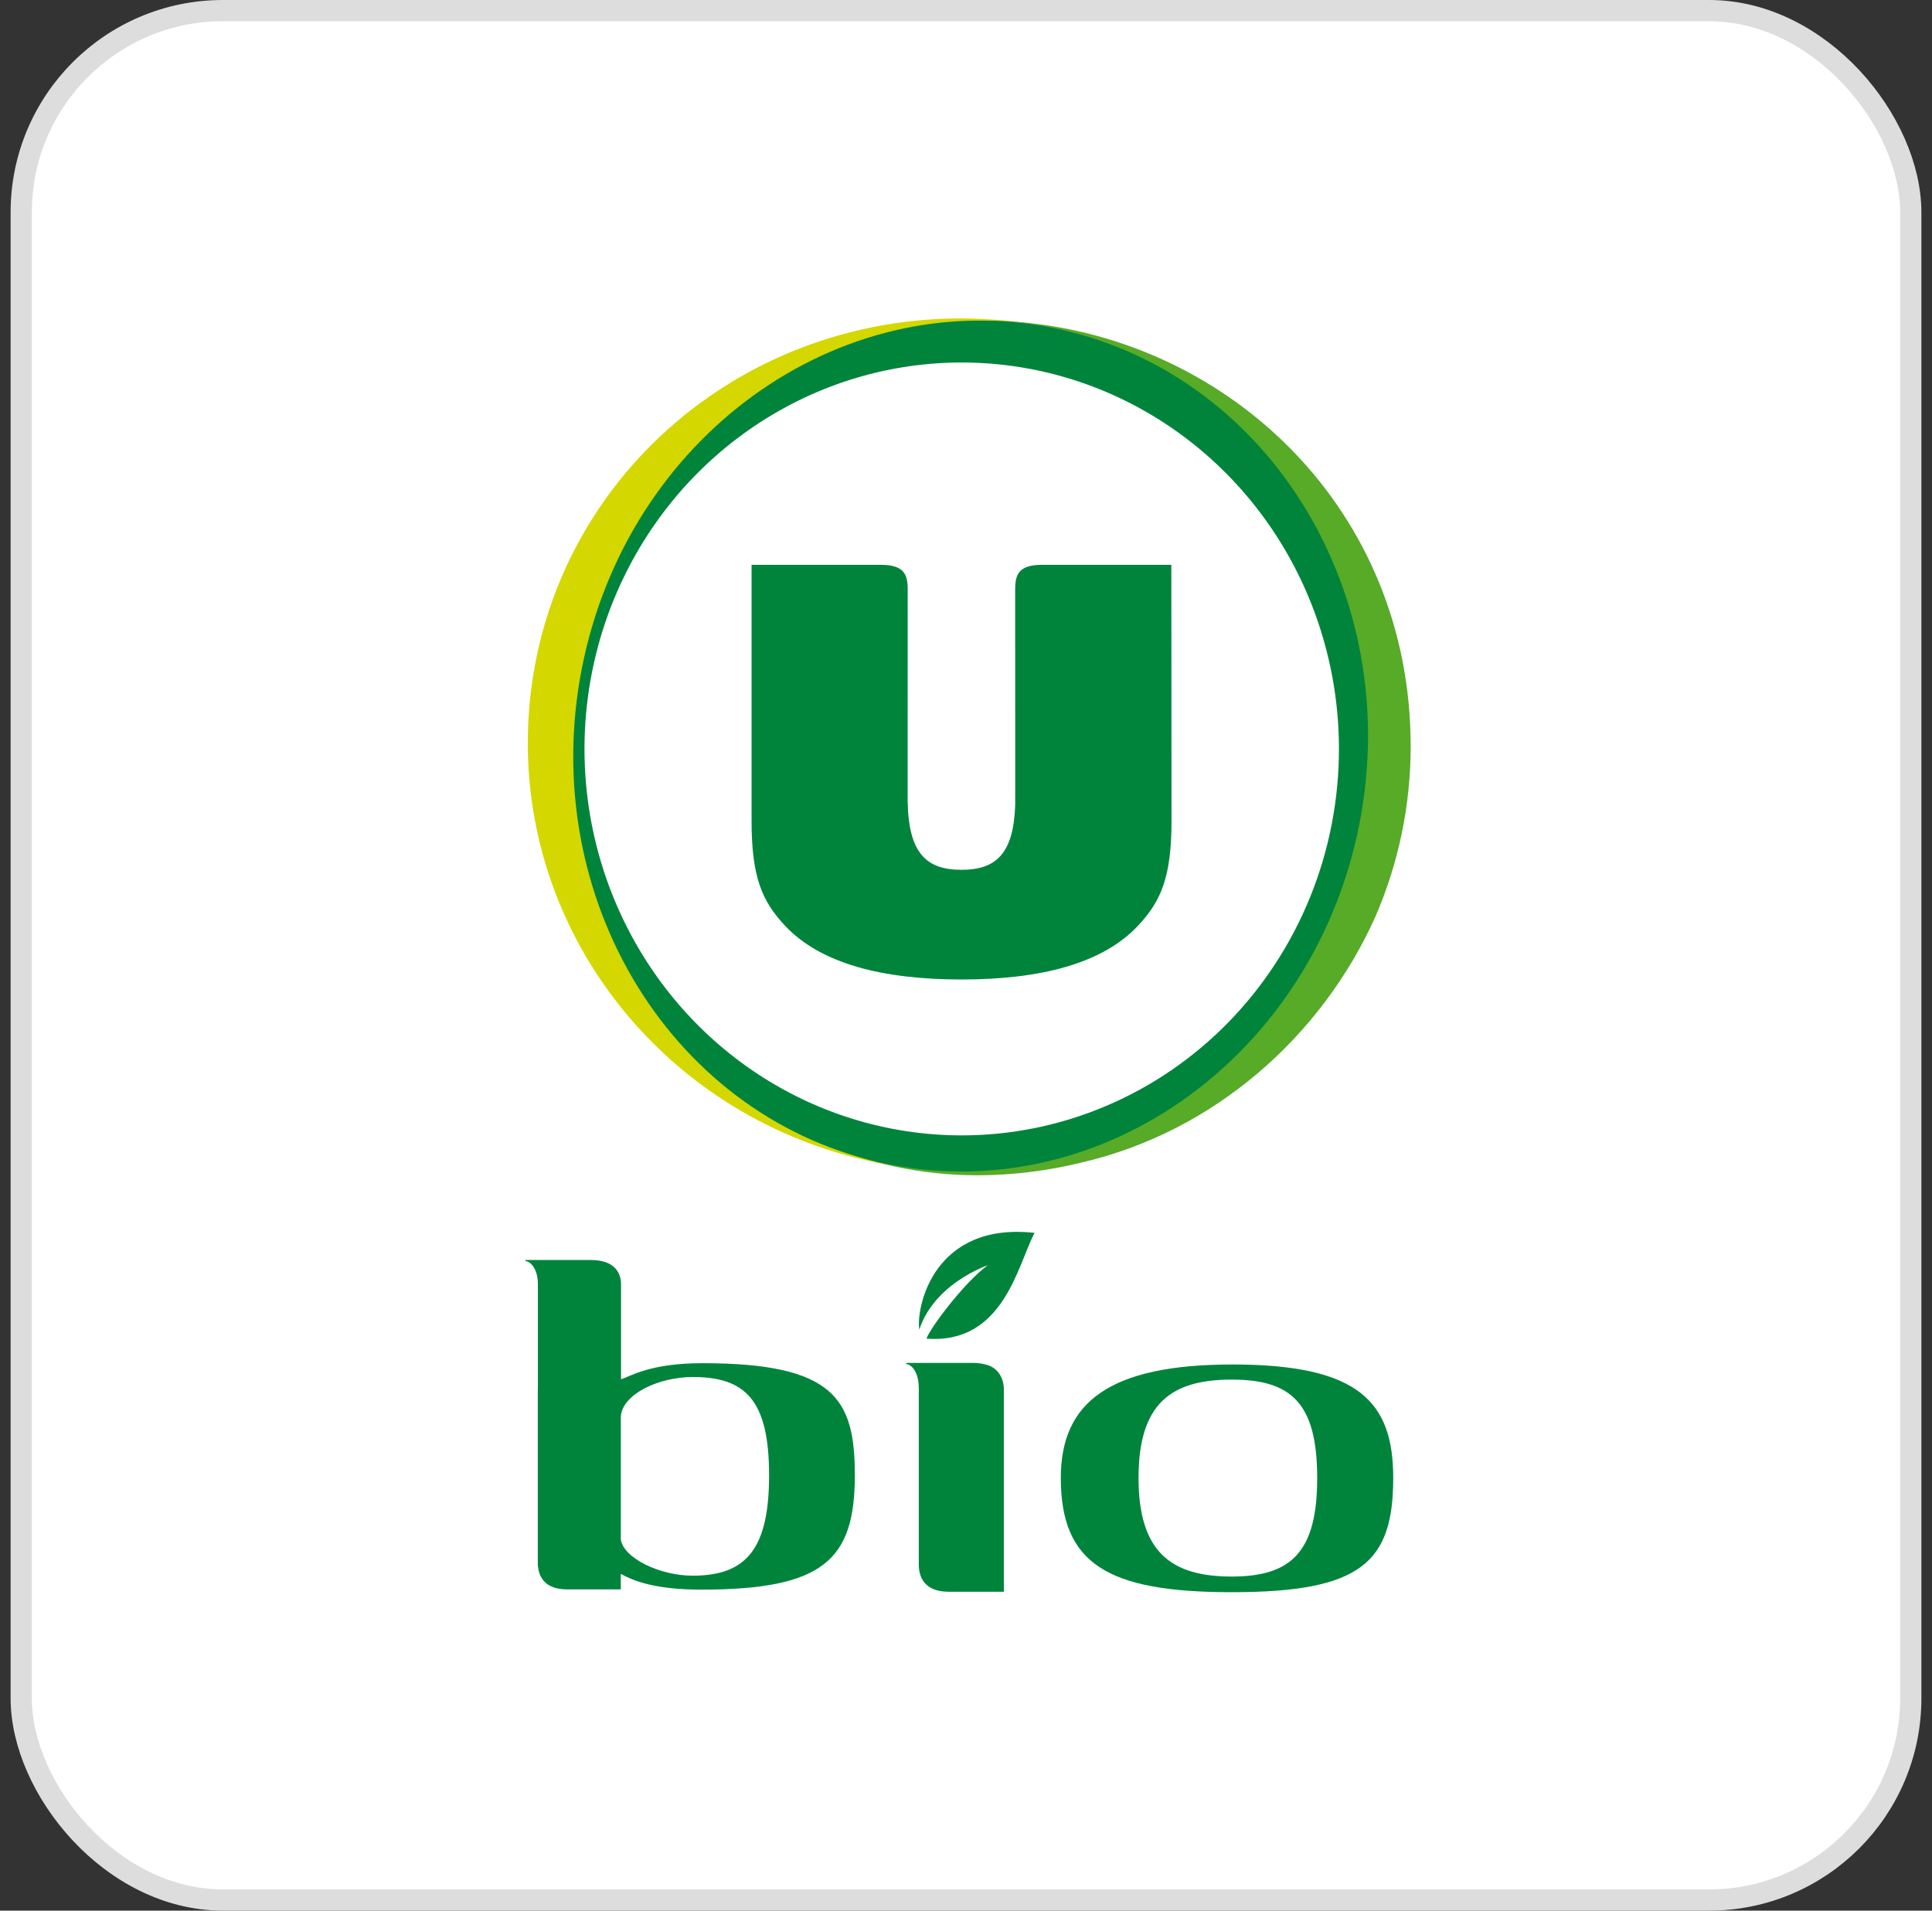
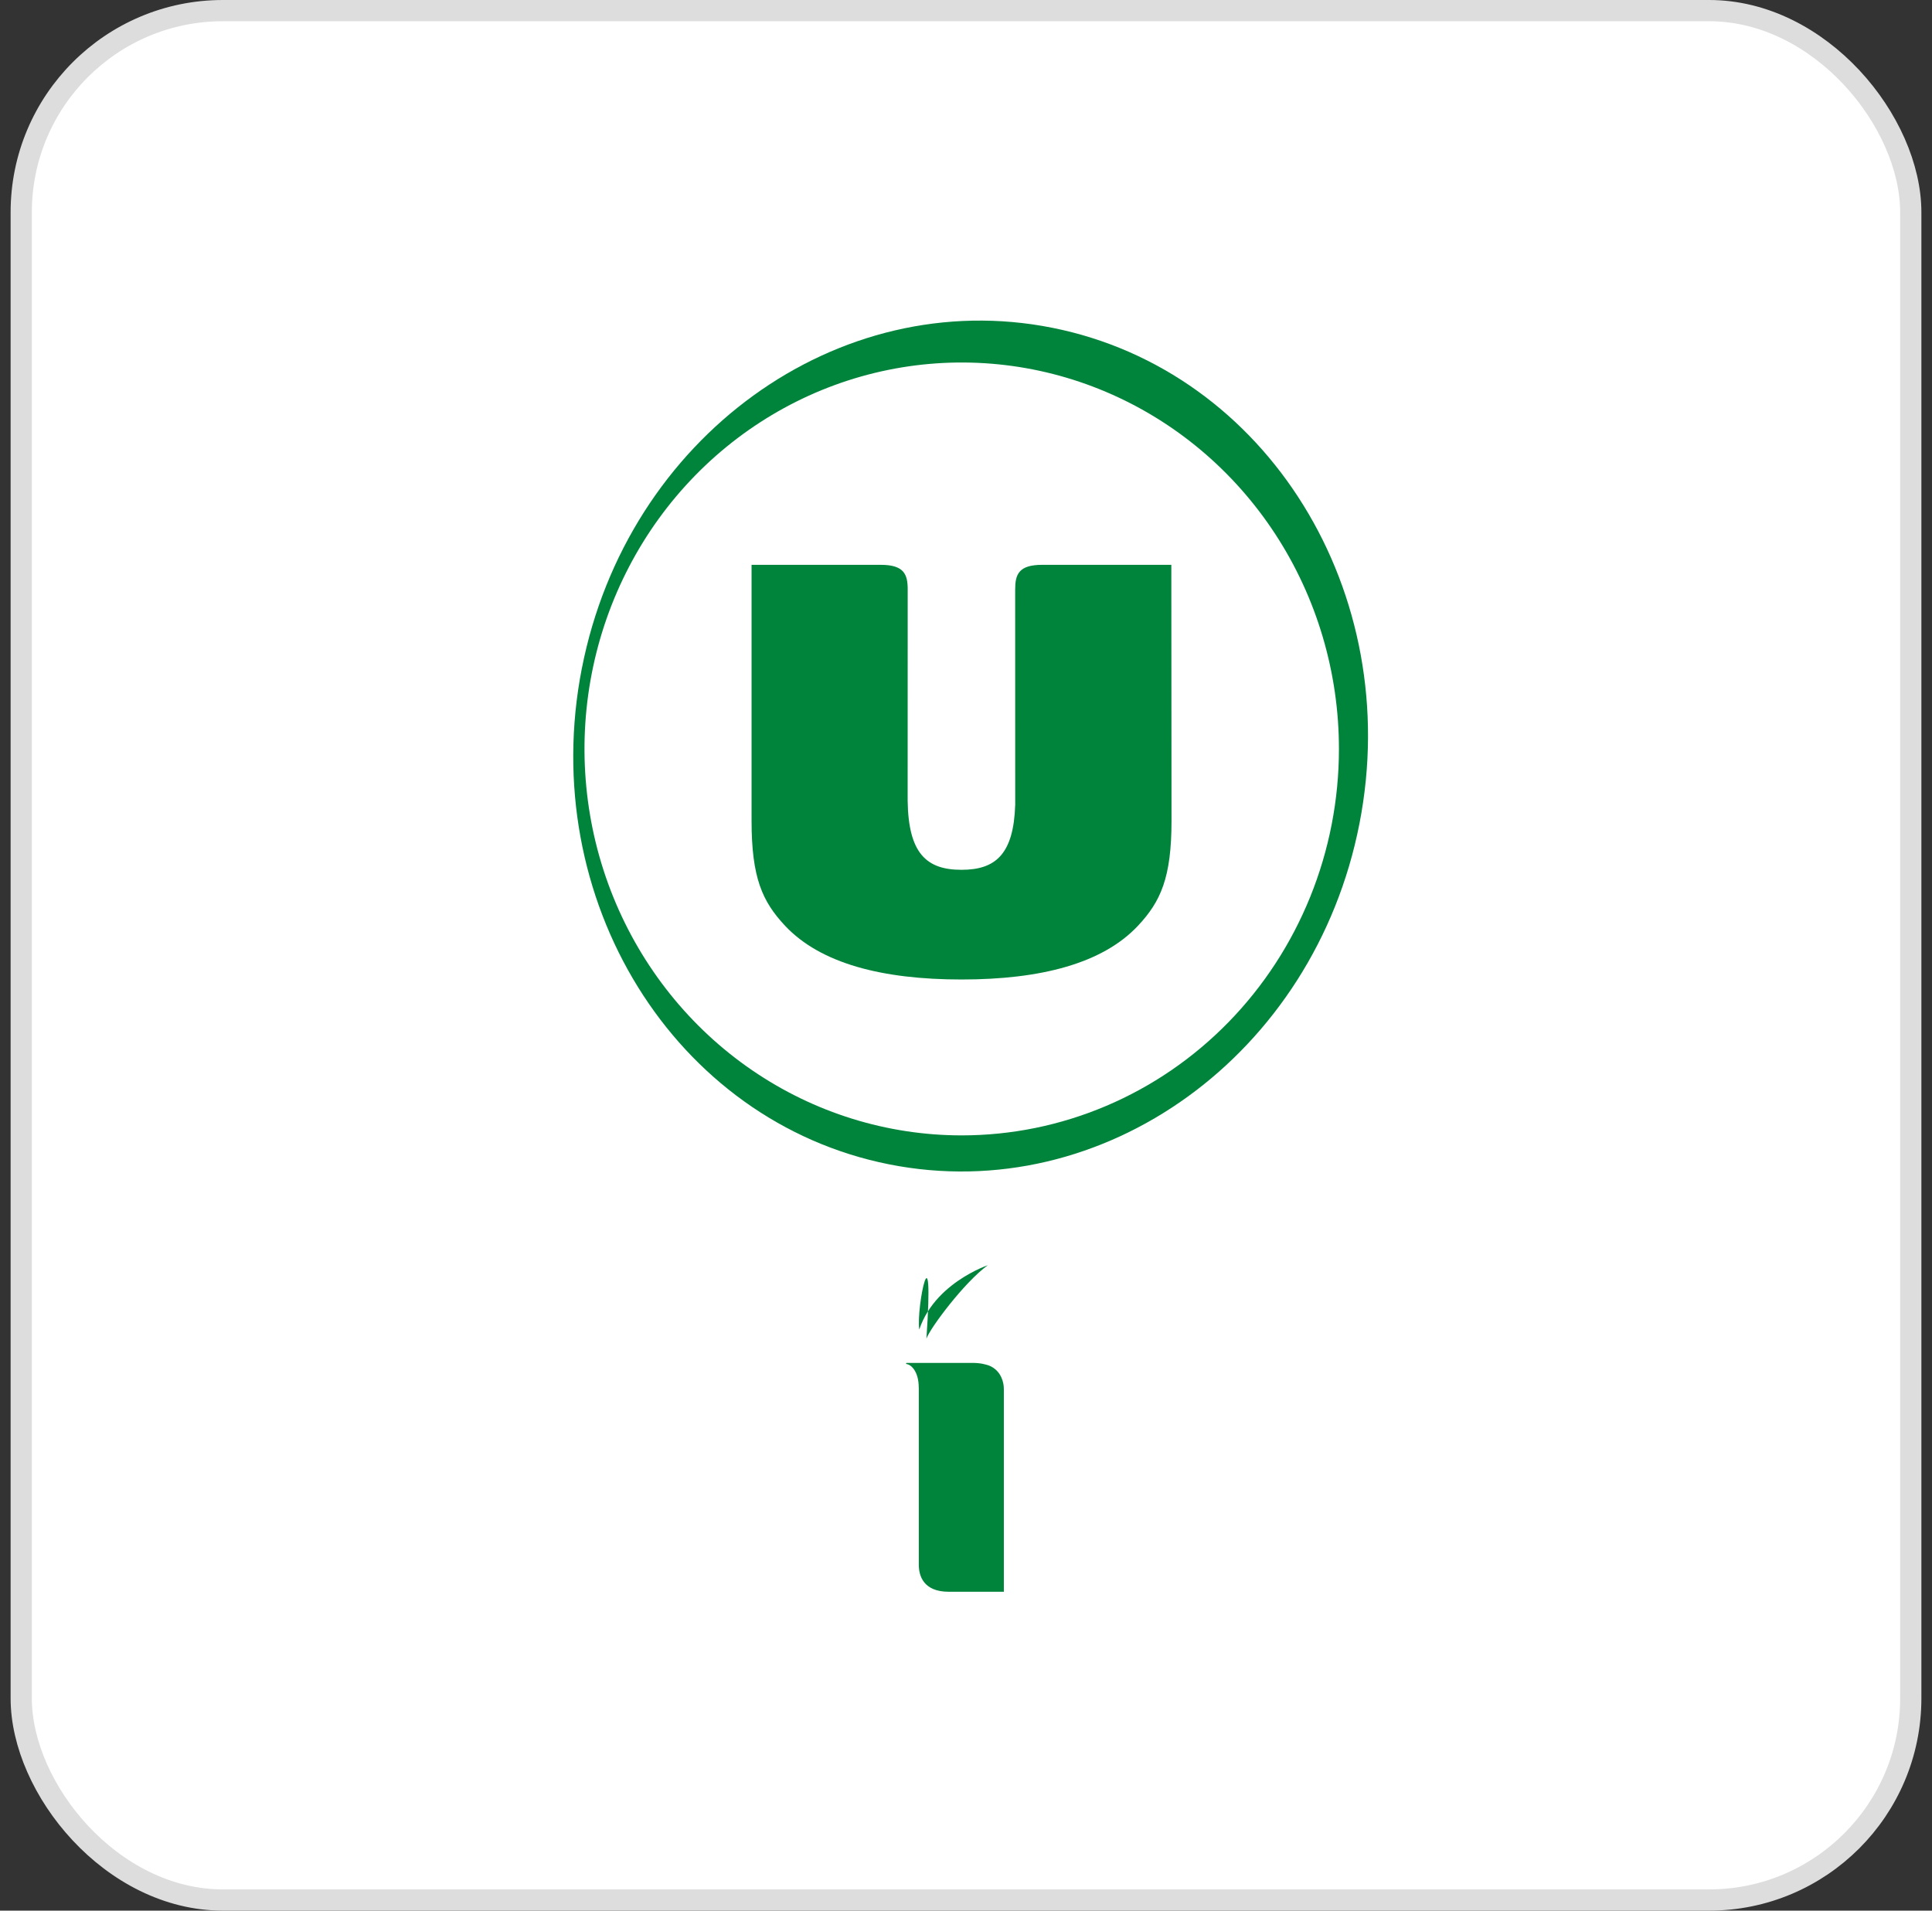
<svg xmlns="http://www.w3.org/2000/svg" width="91" height="90" viewBox="0 0 91 90" fill="none">
  <rect x="0" y="0" width="91" height="90" fill="#333333" stroke="none" />
  <rect x="1" y="0.5" width="89" height="89" rx="9.5" fill="white" stroke="#DDDDDD" />
-   <path d="M66.19 36.555C65.442 47.624 55.542 55.945 44.08 55.141C32.619 54.337 24.157 44.711 24.906 33.641C25.655 22.571 35.328 14.249 46.791 15.054C58.185 15.854 66.894 26.15 66.191 36.555" fill="#D4D700" />
-   <path d="M48.057 15.176C47.596 15.129 47.132 15.107 46.668 15.11C35.987 15.11 27.367 24.216 27.367 35.146C27.367 46.194 35.152 55.361 46.058 55.361C47.708 55.357 49.352 55.154 50.957 54.757C57.198 53.306 62.257 48.812 64.782 43.182C65.88 40.652 66.447 37.914 66.444 35.146C66.444 24.009 57.928 16.034 48.055 15.176" fill="#57AB27" />
  <path d="M27.405 31.487C25.278 42.368 31.753 52.826 41.868 54.844C51.983 56.861 61.906 49.676 64.032 38.797C66.158 27.917 59.682 17.459 49.569 15.441C39.457 13.423 29.532 20.606 27.406 31.487" fill="#00843C" />
  <path d="M45.298 53.482C41.784 53.482 38.349 52.414 35.427 50.414C32.505 48.414 30.228 45.571 28.883 42.245C27.538 38.919 27.186 35.259 27.872 31.728C28.558 28.197 30.25 24.953 32.734 22.407C35.219 19.862 38.385 18.128 41.832 17.425C45.278 16.723 48.851 17.084 52.097 18.461C55.344 19.839 58.119 22.172 60.072 25.165C62.024 28.159 63.066 31.678 63.066 35.278C63.066 37.669 62.607 40.036 61.714 42.244C60.821 44.453 59.513 46.46 57.863 48.15C56.213 49.841 54.254 51.182 52.098 52.096C49.942 53.011 47.632 53.482 45.298 53.482Z" fill="white" />
  <path d="M55.171 26.606H49.087C47.974 26.606 47.816 27.067 47.816 27.769C47.816 27.769 47.818 37.896 47.818 37.908C47.744 40.231 46.899 40.972 45.288 40.972C43.632 40.972 42.788 40.193 42.752 37.723C42.752 36.349 42.754 27.769 42.754 27.769C42.754 27.067 42.595 26.606 41.485 26.606H35.4V38.664C35.4 41.337 35.903 42.462 36.978 43.608C38.648 45.388 41.563 46.139 45.289 46.139C49.016 46.139 51.931 45.388 53.6 43.608C54.674 42.462 55.18 41.337 55.18 38.664L55.171 26.606Z" fill="#00843C" />
-   <path d="M58.019 64.986C55.187 64.986 53.627 66.082 53.627 69.618C53.627 73.136 55.187 74.263 58.019 74.263C60.851 74.263 62.042 73.072 62.042 69.618C62.042 66.07 60.798 64.986 58.019 64.986ZM58.011 75C52.137 75 49.966 73.643 49.966 69.618C49.966 66.066 52.229 64.274 58.053 64.274C64.023 64.274 65.623 66.047 65.623 69.618C65.623 73.601 64.112 75 58.011 75Z" fill="#00843C" />
  <path d="M47.169 64.891C47.104 64.739 47.004 64.604 46.879 64.499C46.753 64.392 46.605 64.318 46.447 64.281C46.437 64.278 46.427 64.276 46.417 64.274C46.38 64.262 46.342 64.253 46.303 64.247C46.28 64.241 46.255 64.238 46.233 64.232C46.197 64.226 46.157 64.222 46.118 64.217C46.094 64.216 46.071 64.213 46.048 64.21C45.972 64.203 45.896 64.199 45.808 64.199H42.7C42.674 64.199 42.662 64.249 42.711 64.256C42.914 64.283 43.274 64.598 43.274 65.364L43.277 65.369V73.705C43.277 74.208 43.477 74.98 44.693 74.98H47.283V65.43C47.283 65.244 47.244 65.061 47.169 64.891" fill="#00843C" />
-   <path d="M32.63 74.222C31.061 74.222 29.354 73.385 29.241 72.508V66.717C29.333 65.648 31.049 64.864 32.63 64.864C35.109 64.864 36.225 65.945 36.225 69.494C36.225 72.947 35.162 74.222 32.63 74.222ZM33.075 64.213C30.652 64.213 29.718 64.814 29.252 64.974V64.941V60.51C29.252 59.977 28.974 59.352 27.828 59.352H24.769C24.749 59.352 24.734 59.405 24.781 59.409C24.983 59.437 25.336 59.748 25.336 60.51V65.413H25.331V72.208V73.733C25.331 73.756 25.335 73.779 25.342 73.802C25.394 74.282 25.671 74.868 26.713 74.868H29.24V74.14C29.805 74.441 30.782 74.879 33.032 74.879C38.784 74.879 40.264 73.48 40.264 69.495C40.264 65.928 39.34 64.212 33.074 64.212" fill="#00843C" />
-   <path d="M43.299 62.629C44.1 60.214 47.051 59.435 46.528 59.597C45.431 60.388 43.813 62.551 43.636 63.056C47.275 63.338 47.929 59.58 48.73 58.074C44.013 57.55 43.145 61.52 43.299 62.629" fill="#00843C" />
+   <path d="M43.299 62.629C44.1 60.214 47.051 59.435 46.528 59.597C45.431 60.388 43.813 62.551 43.636 63.056C44.013 57.55 43.145 61.52 43.299 62.629" fill="#00843C" />
</svg>